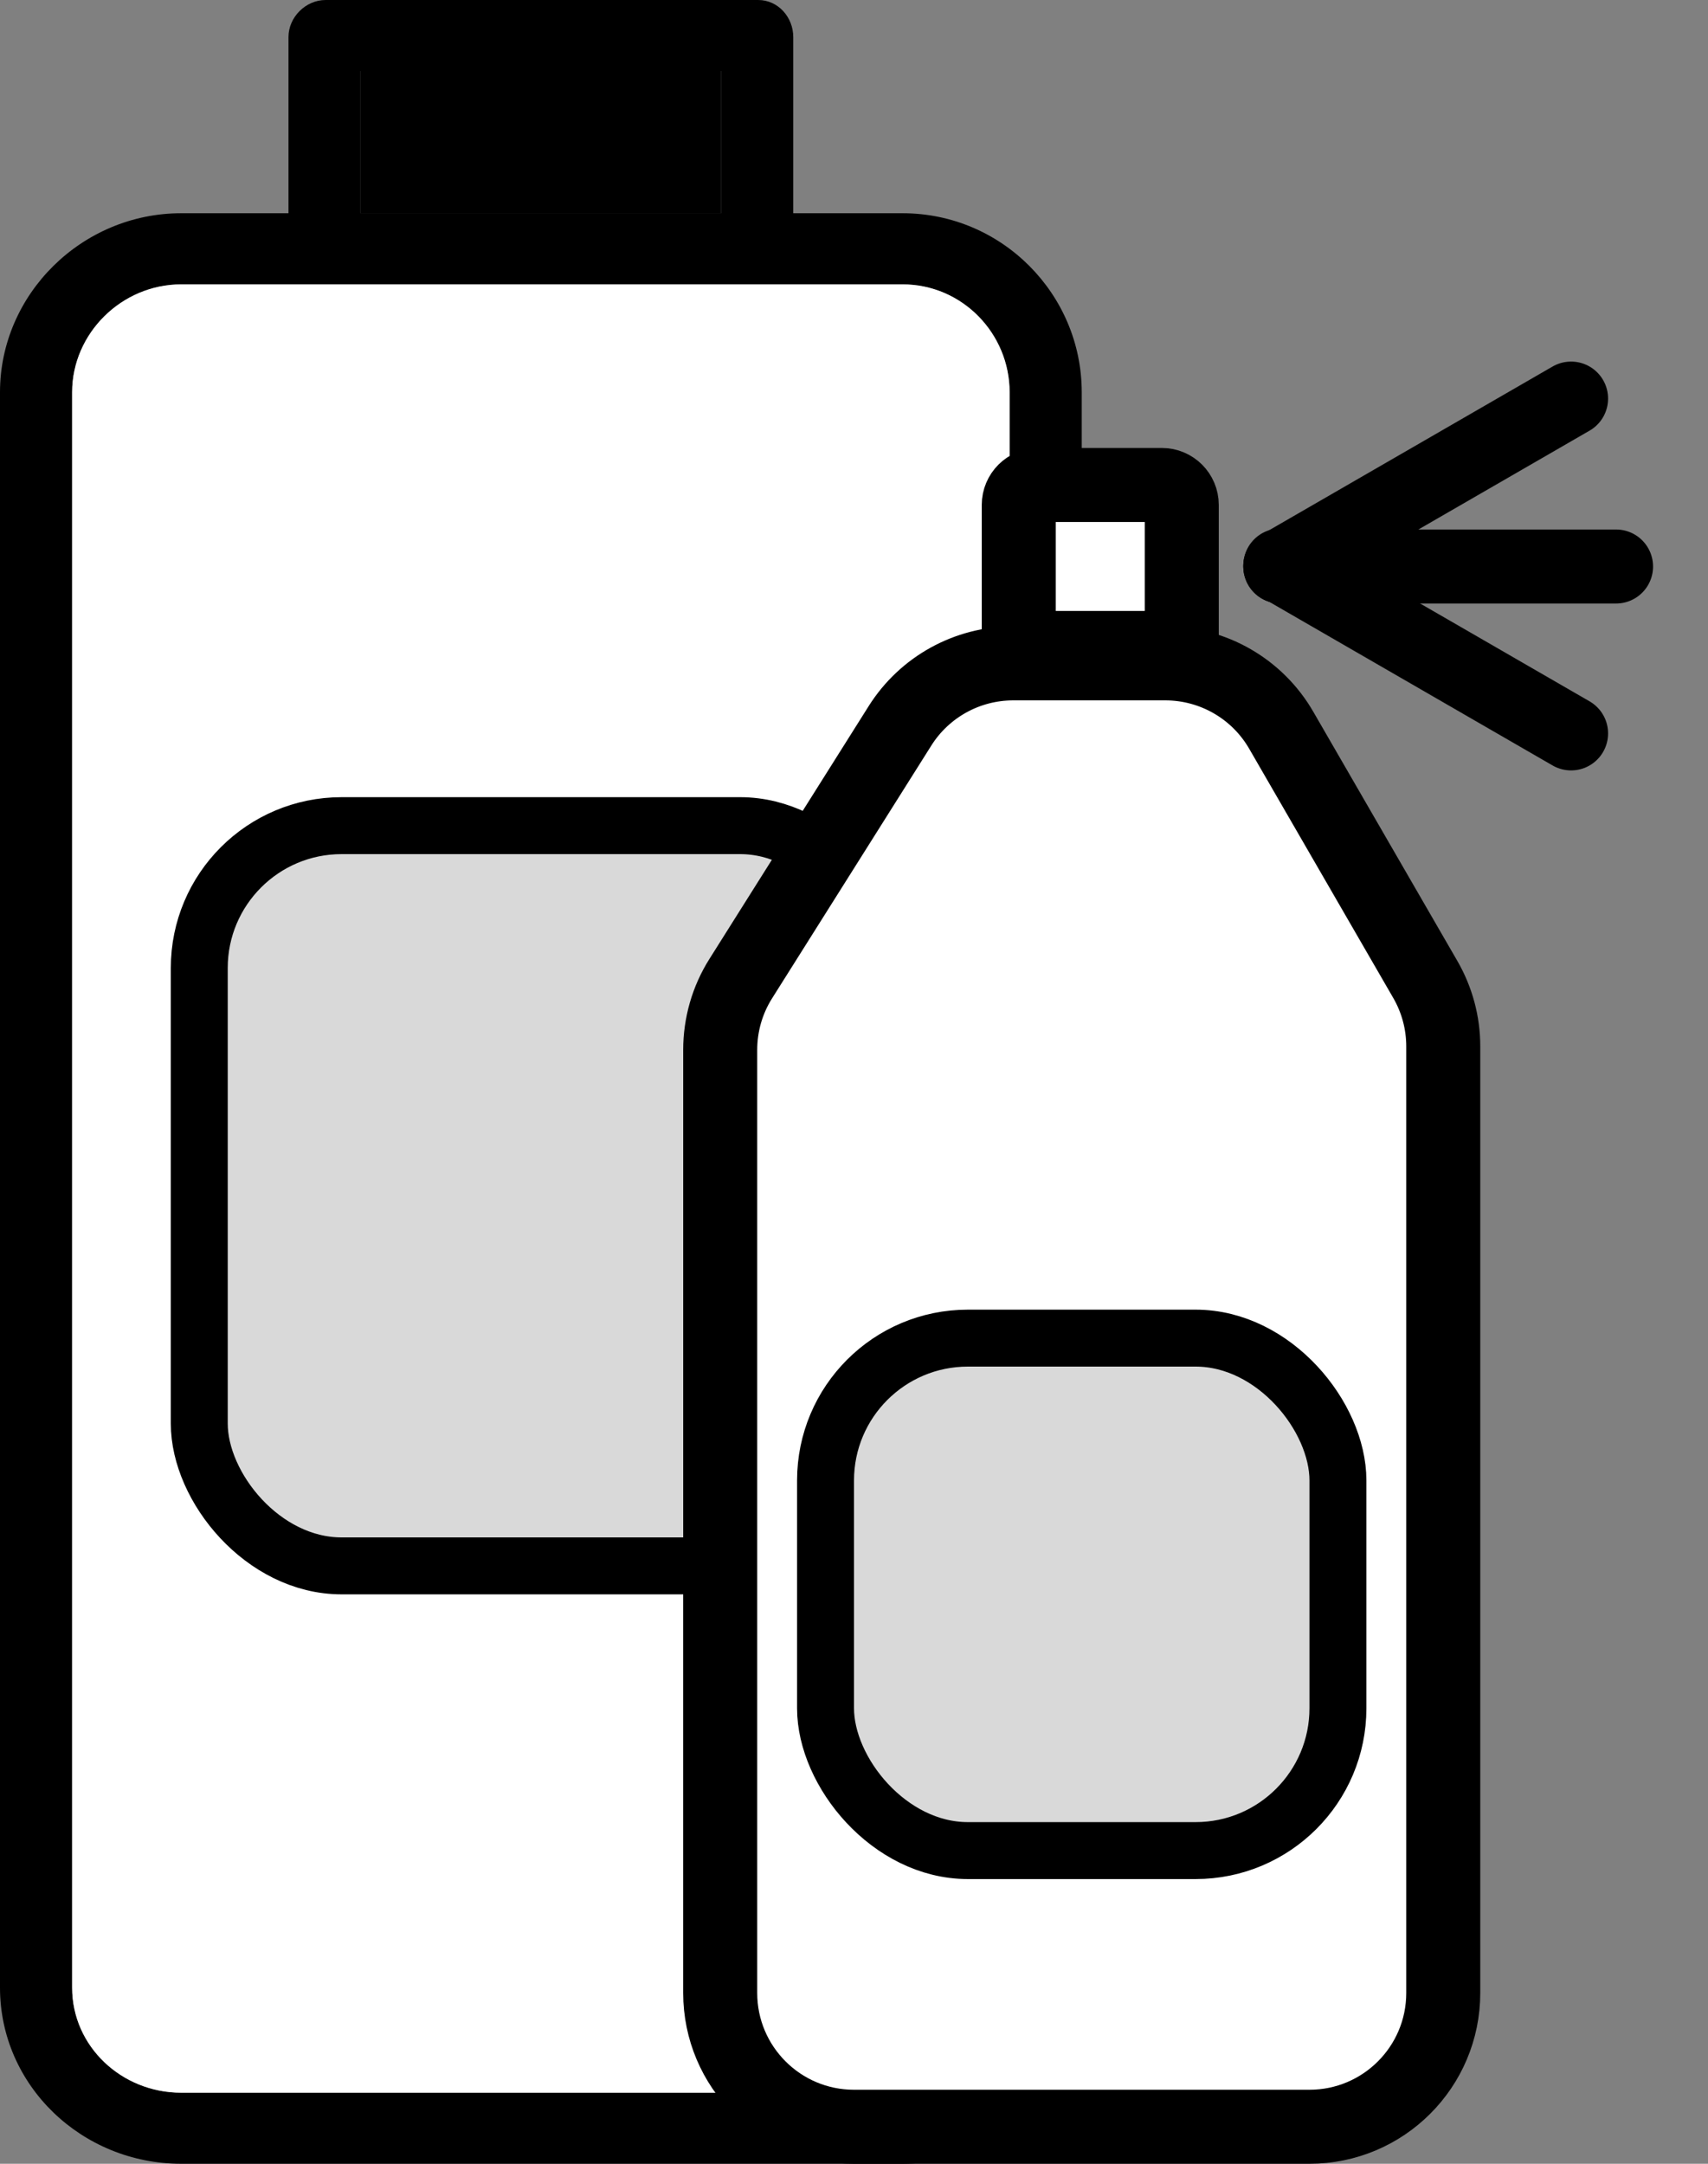
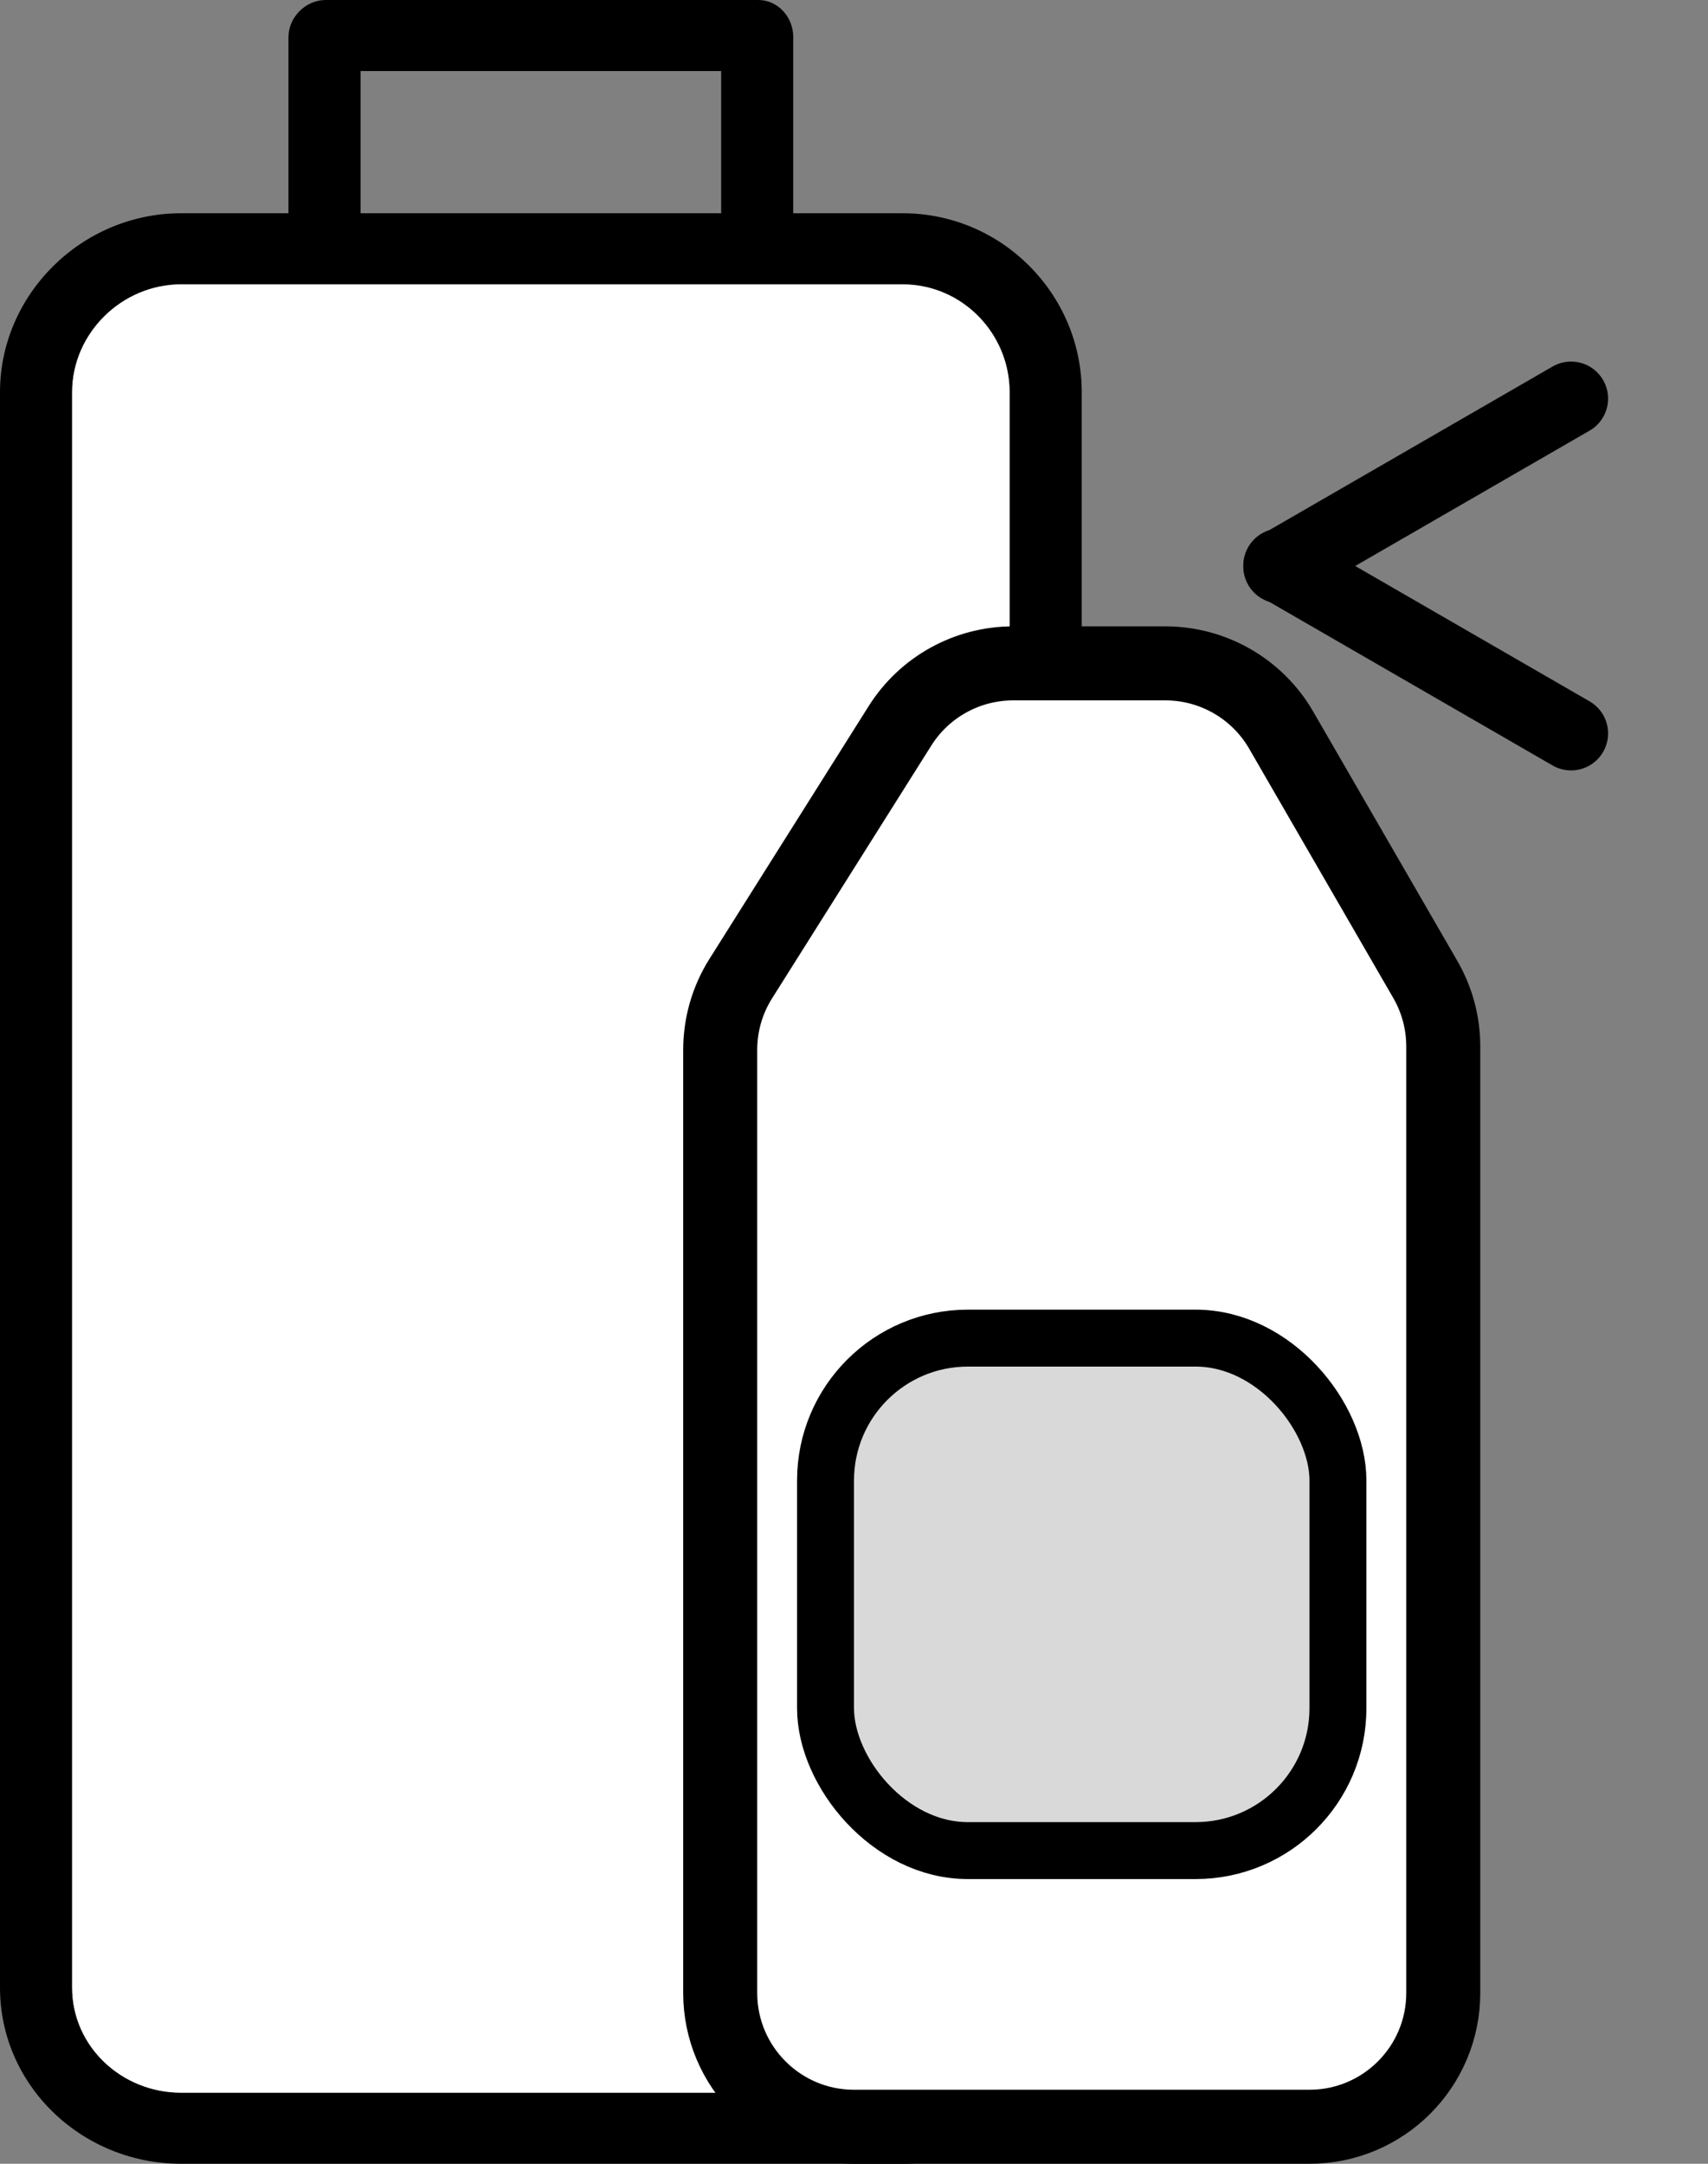
<svg xmlns="http://www.w3.org/2000/svg" width="30" height="38" viewBox="0 0 30 38" fill="none">
  <rect x="0" y="0" width="30" height="38" fill="#808080" stroke="none" />
  <path fill-rule="evenodd" clip-rule="evenodd" d="M12.033 7.08498e-05H13.318C13.668 7.08498e-05 13.933 0.304 13.933 0.649V3.745H15.853C17.598 3.745 19 5.168 19 6.888V34.907C19 36.626 17.598 38 15.853 38H3.182C1.437 38 0 36.626 0 34.907V6.888C0 5.168 1.437 3.745 3.182 3.745H5.067V0.649C5.067 0.304 5.368 7.08498e-05 5.718 7.08498e-05H6.967H8.233L10.767 0L12.033 7.08498e-05ZM1.267 6.888C1.267 5.857 2.136 4.994 3.182 4.994H5.718H13.318H15.853C16.9 4.994 17.733 5.857 17.733 6.888V34.907C17.733 35.938 16.9 36.752 15.853 36.752H3.182C2.136 36.752 1.267 35.938 1.267 34.907V6.888ZM6.333 3.745V1.248H7.618H11.418H12.667V3.745H6.333Z" fill="black" />
  <path d="M3.182 4.994C2.136 4.994 1.267 5.857 1.267 6.888V34.907C1.267 35.938 2.136 36.752 3.182 36.752H15.853C16.9 36.752 17.733 35.938 17.733 34.907V6.888C17.733 5.857 16.9 4.994 15.853 4.994H13.318H5.718H3.182Z" fill="white" />
-   <path d="M6.333 1.248V3.745H12.667V1.248H11.418H7.618H6.333Z" fill="black" />
-   <rect x="3.5" y="14.5" width="12" height="13" rx="2.5" fill="#D9D9D9" stroke="black" />
-   <path d="M22.488 9.949H28.385" stroke="black" stroke-width="1.3" stroke-linecap="round" />
+   <path d="M6.333 1.248H12.667V1.248H11.418H7.618H6.333Z" fill="black" />
  <path d="M22.488 9.949L27.595 7" stroke="black" stroke-width="1.3" stroke-linecap="round" />
  <path d="M22.488 9.931L27.595 12.88" stroke="black" stroke-width="1.3" stroke-linecap="round" />
  <path d="M15.808 12.747C16.238 12.064 16.989 11.65 17.796 11.65H20.469C21.308 11.65 22.084 12.097 22.504 12.824L25.034 17.2C25.241 17.558 25.35 17.963 25.35 18.376V35C25.35 36.298 24.298 37.35 23 37.35H15C13.702 37.35 12.65 36.298 12.65 35V18.438C12.65 17.994 12.775 17.56 13.012 17.185L15.808 12.747Z" fill="white" stroke="black" stroke-width="1.3" />
-   <path d="M17.894 8.867C17.894 8.674 18.051 8.517 18.244 8.517H20.407C20.6 8.517 20.757 8.674 20.757 8.867V11.38H17.894V8.867Z" fill="white" stroke="black" stroke-width="1.3" />
  <rect x="14.5" y="23.5" width="9" height="9" rx="2.5" fill="#D9D9D9" stroke="black" />
</svg>